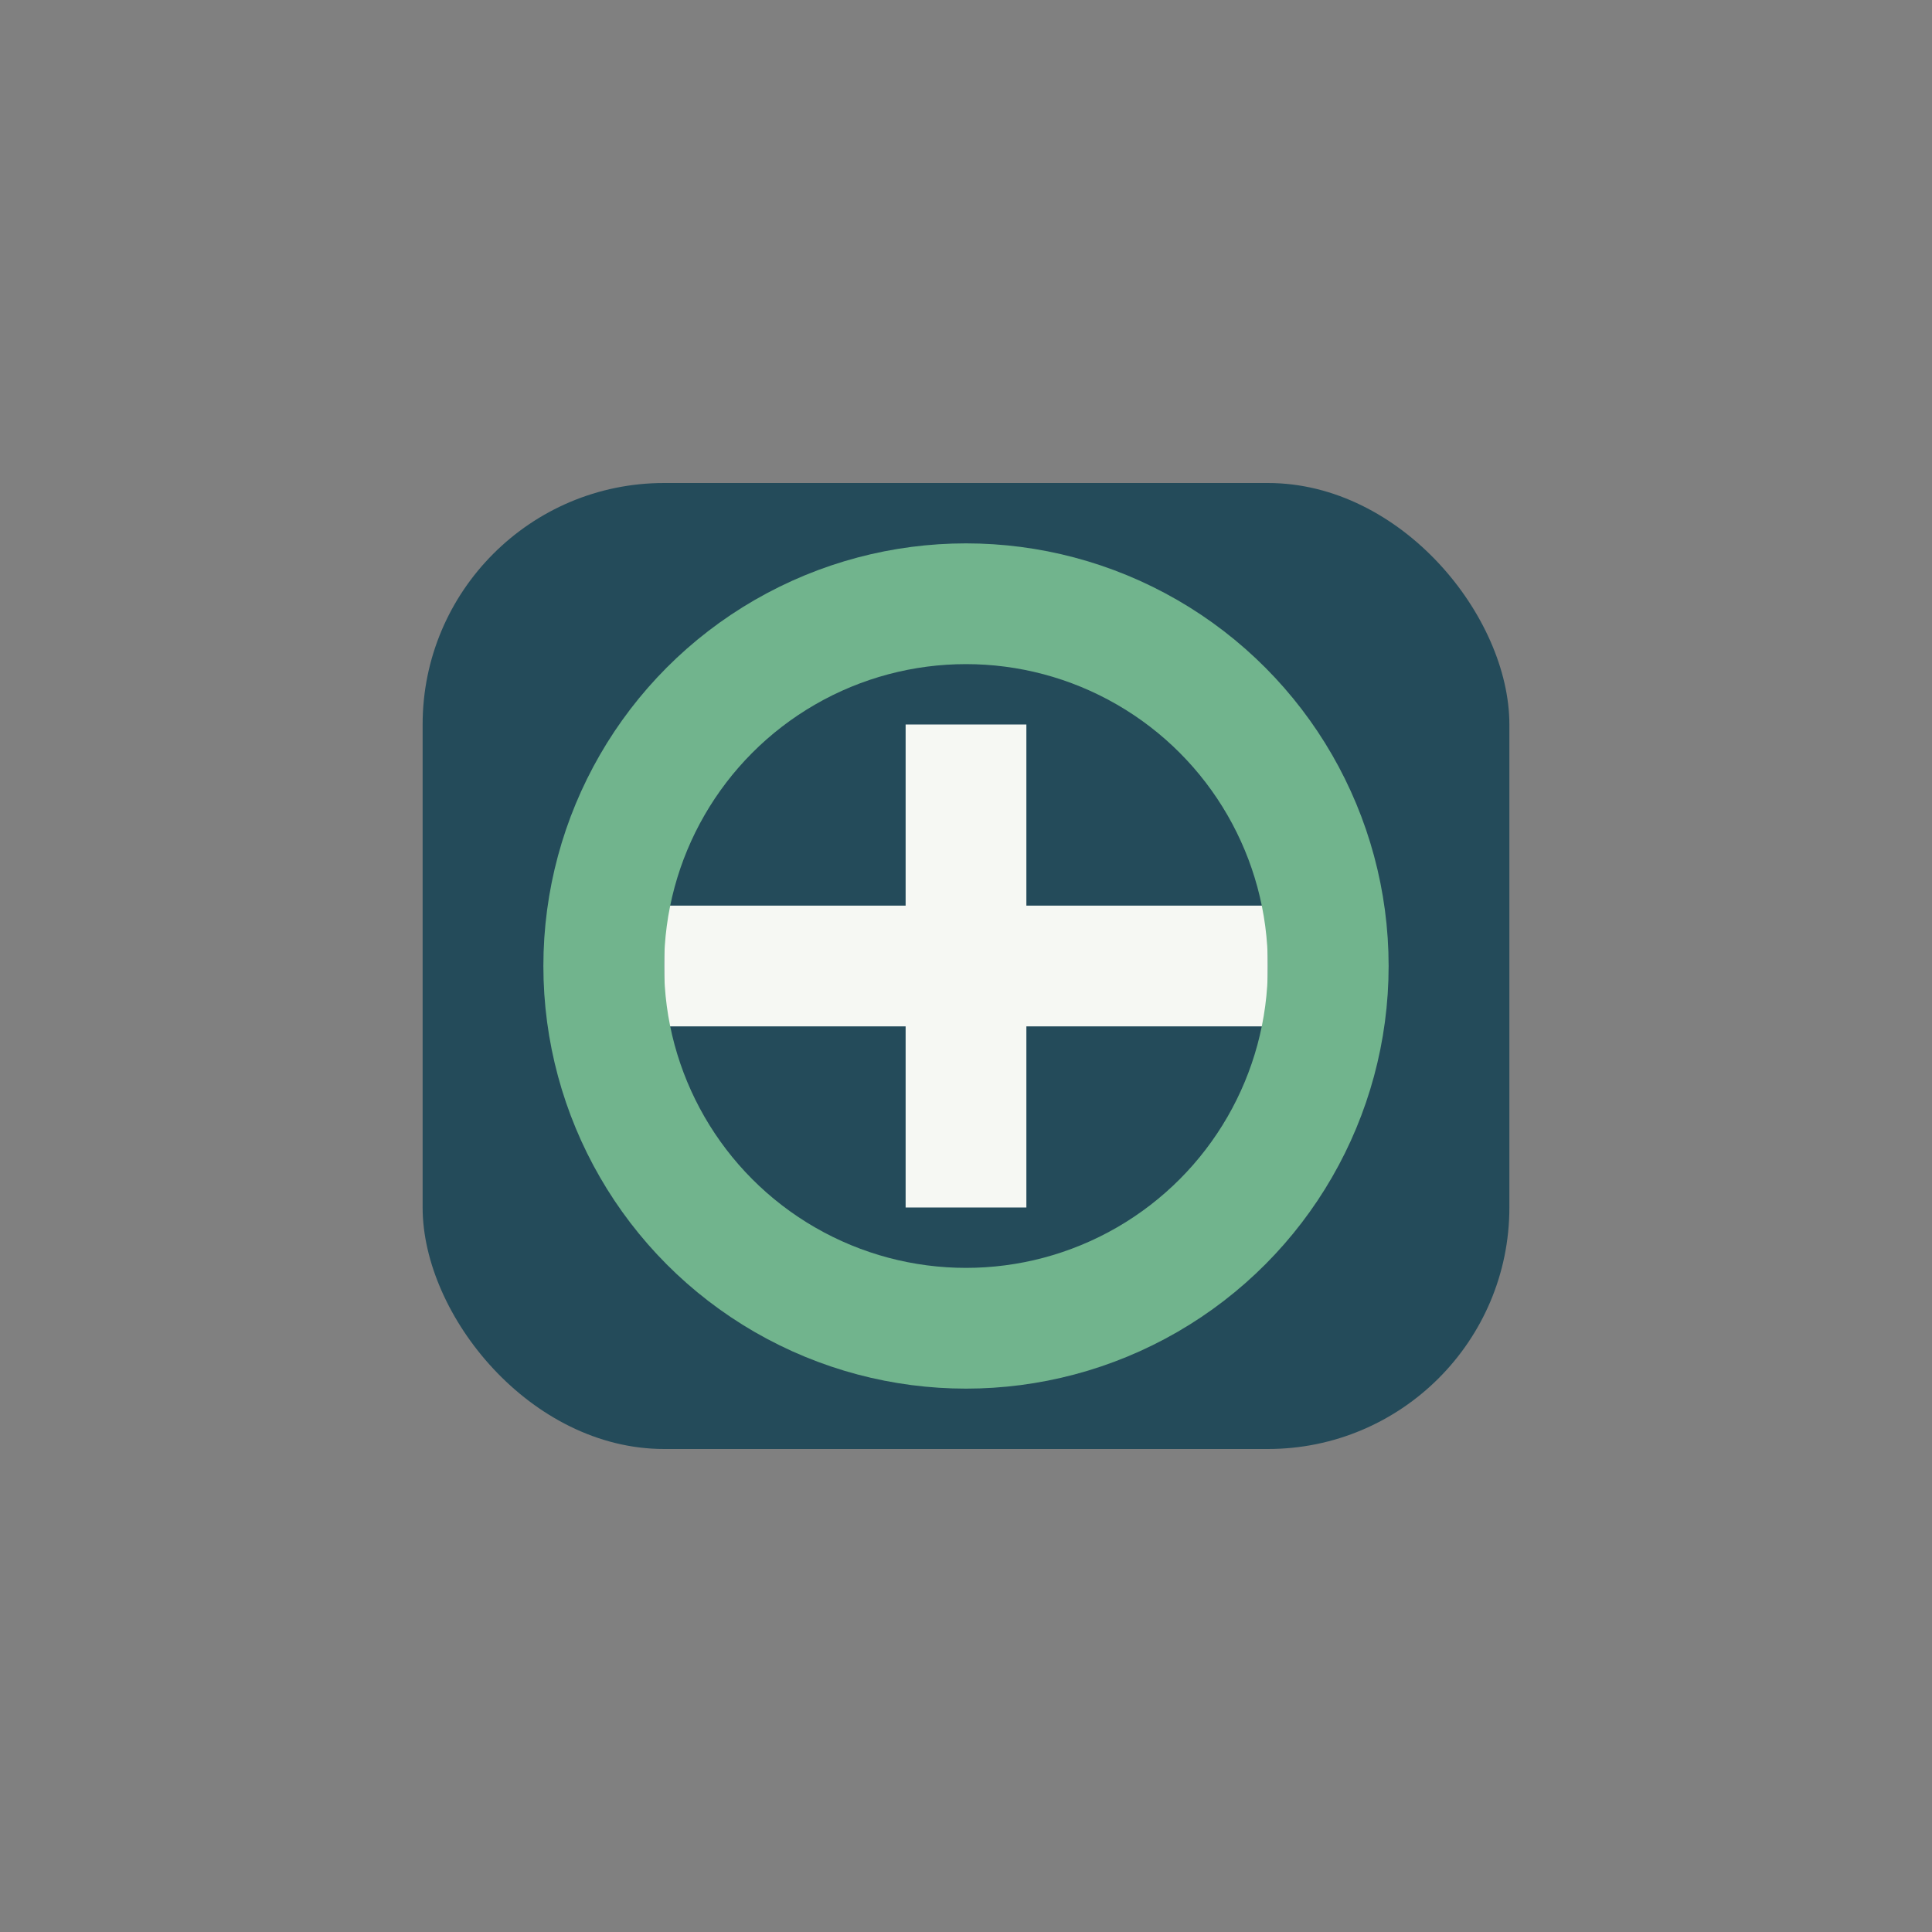
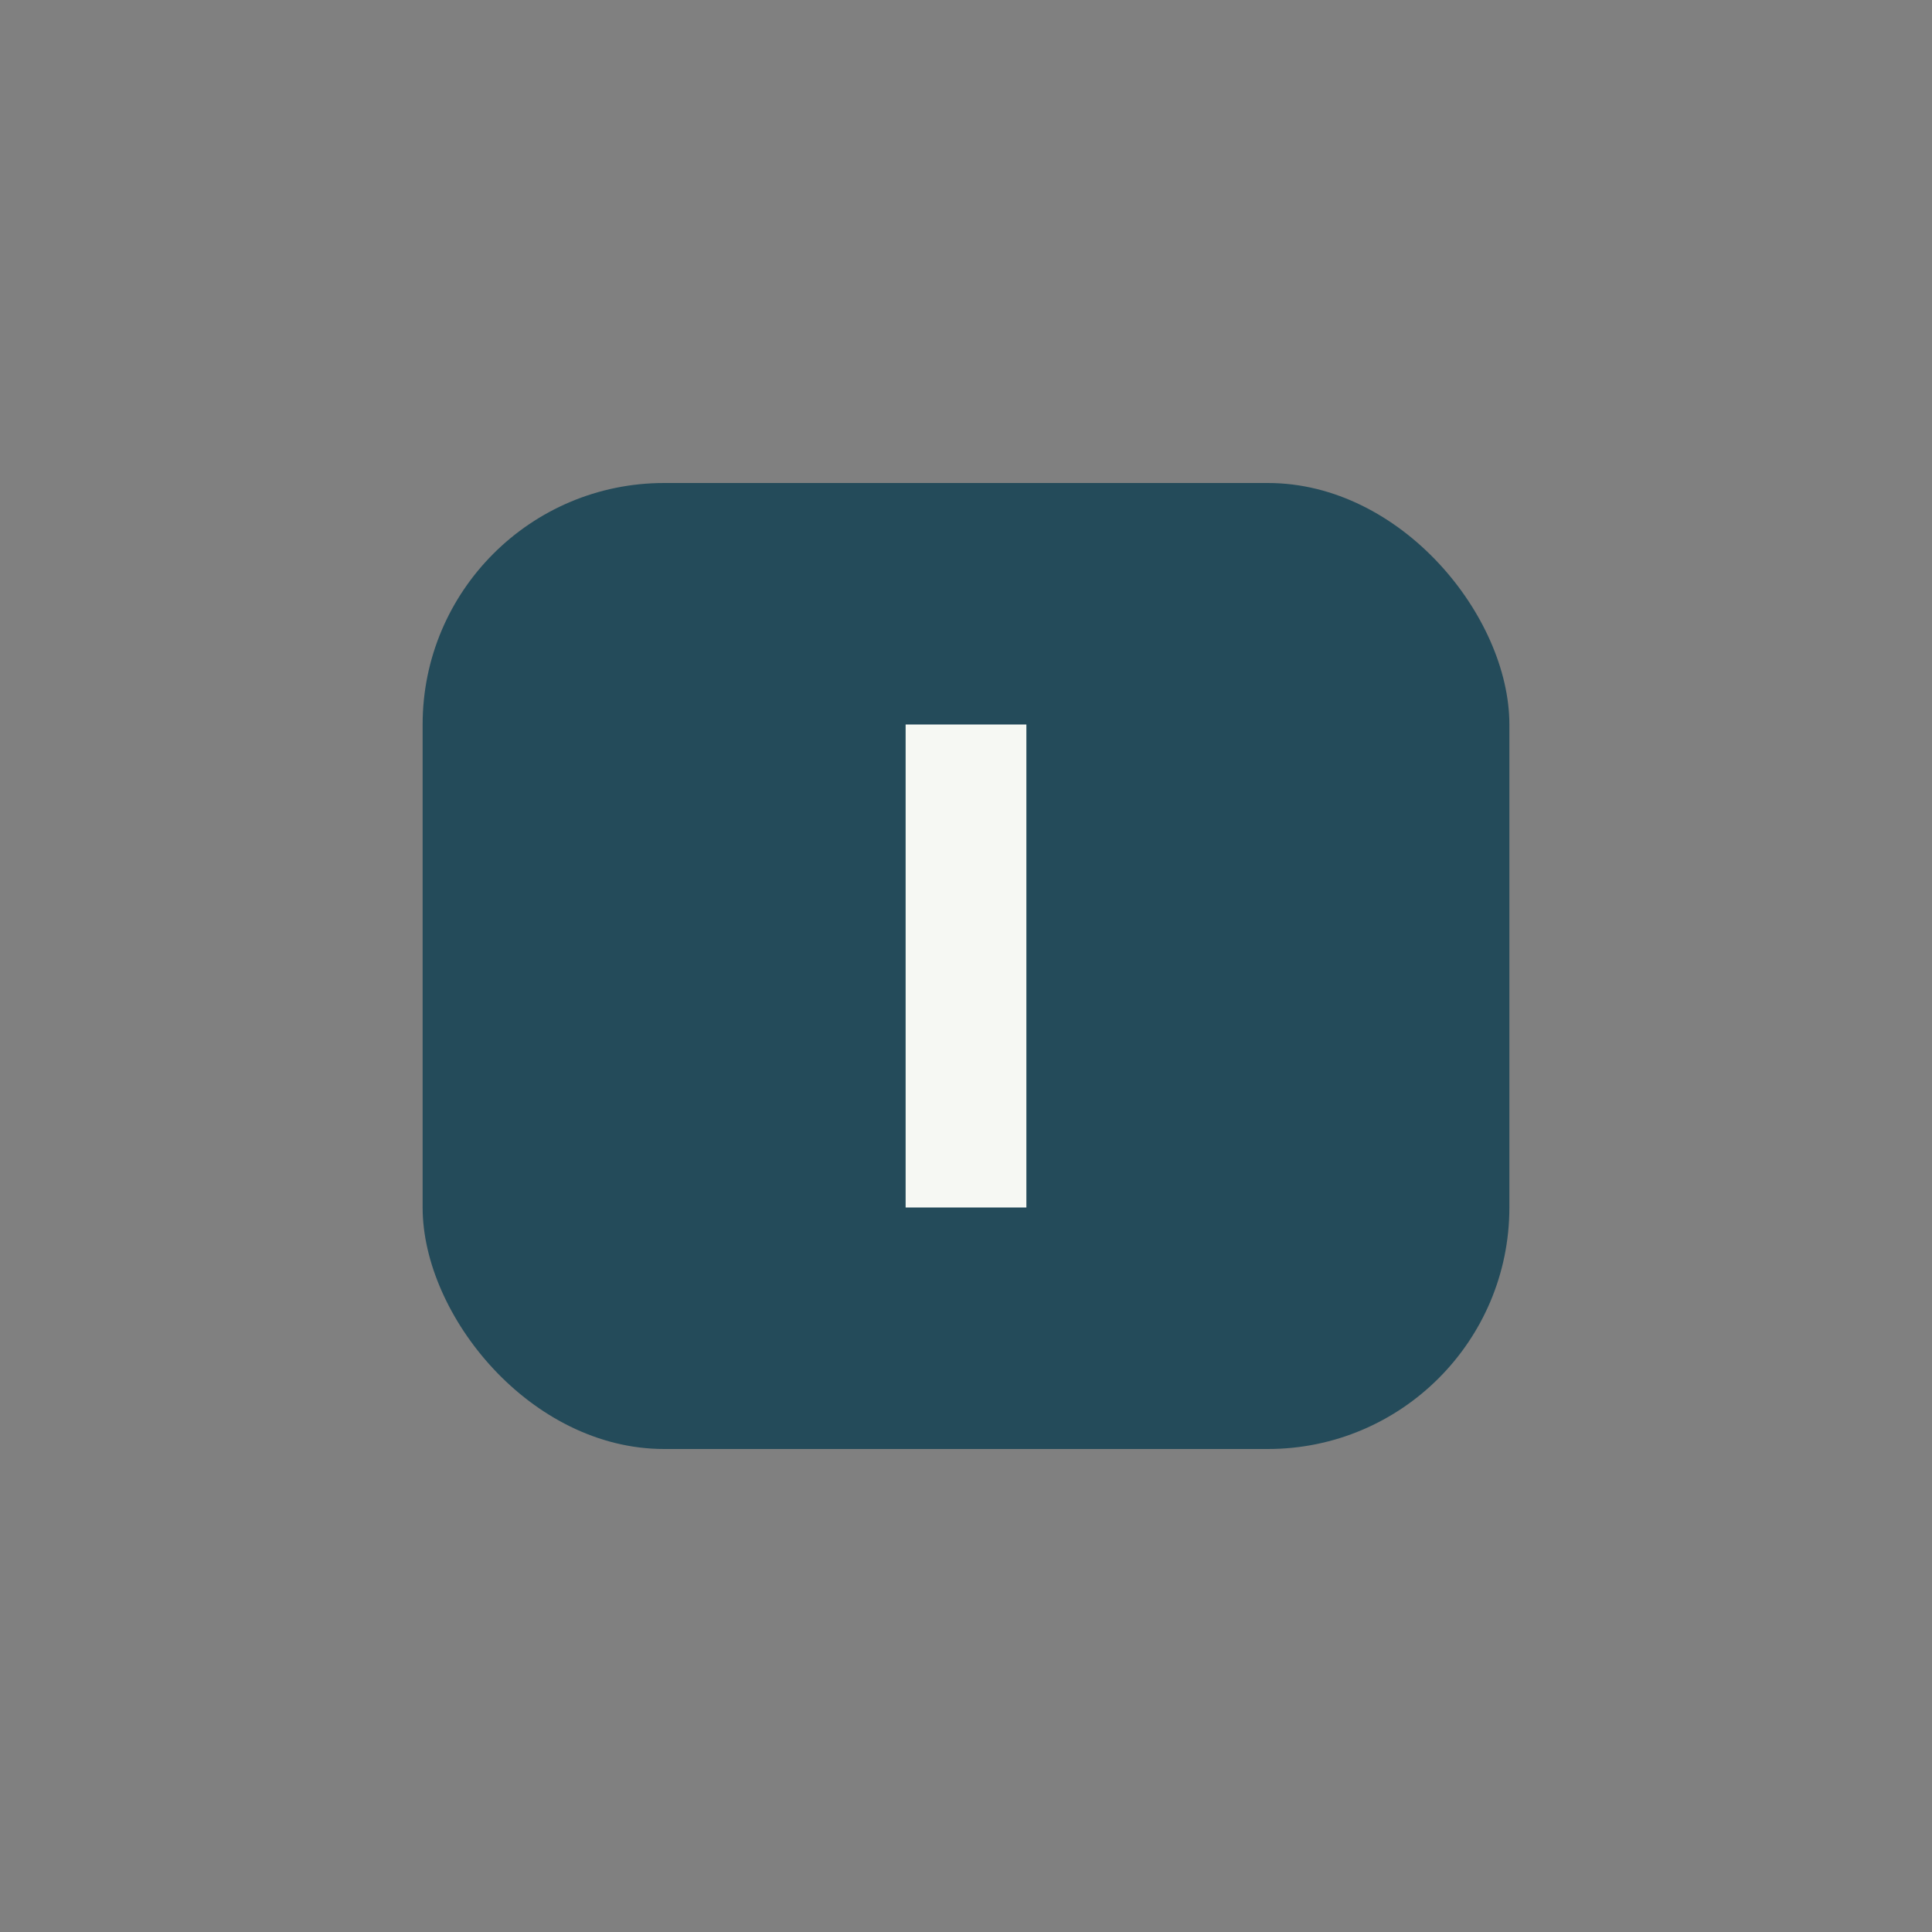
<svg xmlns="http://www.w3.org/2000/svg" width="32" height="32" viewBox="0 0 32 32">
  <rect x="0" y="0" width="32" height="32" fill="#808080" stroke="none" />
  <rect x="7" y="8" width="18" height="16" rx="4" fill="#244B5A" />
-   <path d="M11 16h10M16 12v8" stroke="#F6F8F3" stroke-width="2" />
-   <circle cx="16" cy="16" r="6" fill="none" stroke="#71B48D" stroke-width="2" />
+   <path d="M11 16M16 12v8" stroke="#F6F8F3" stroke-width="2" />
</svg>